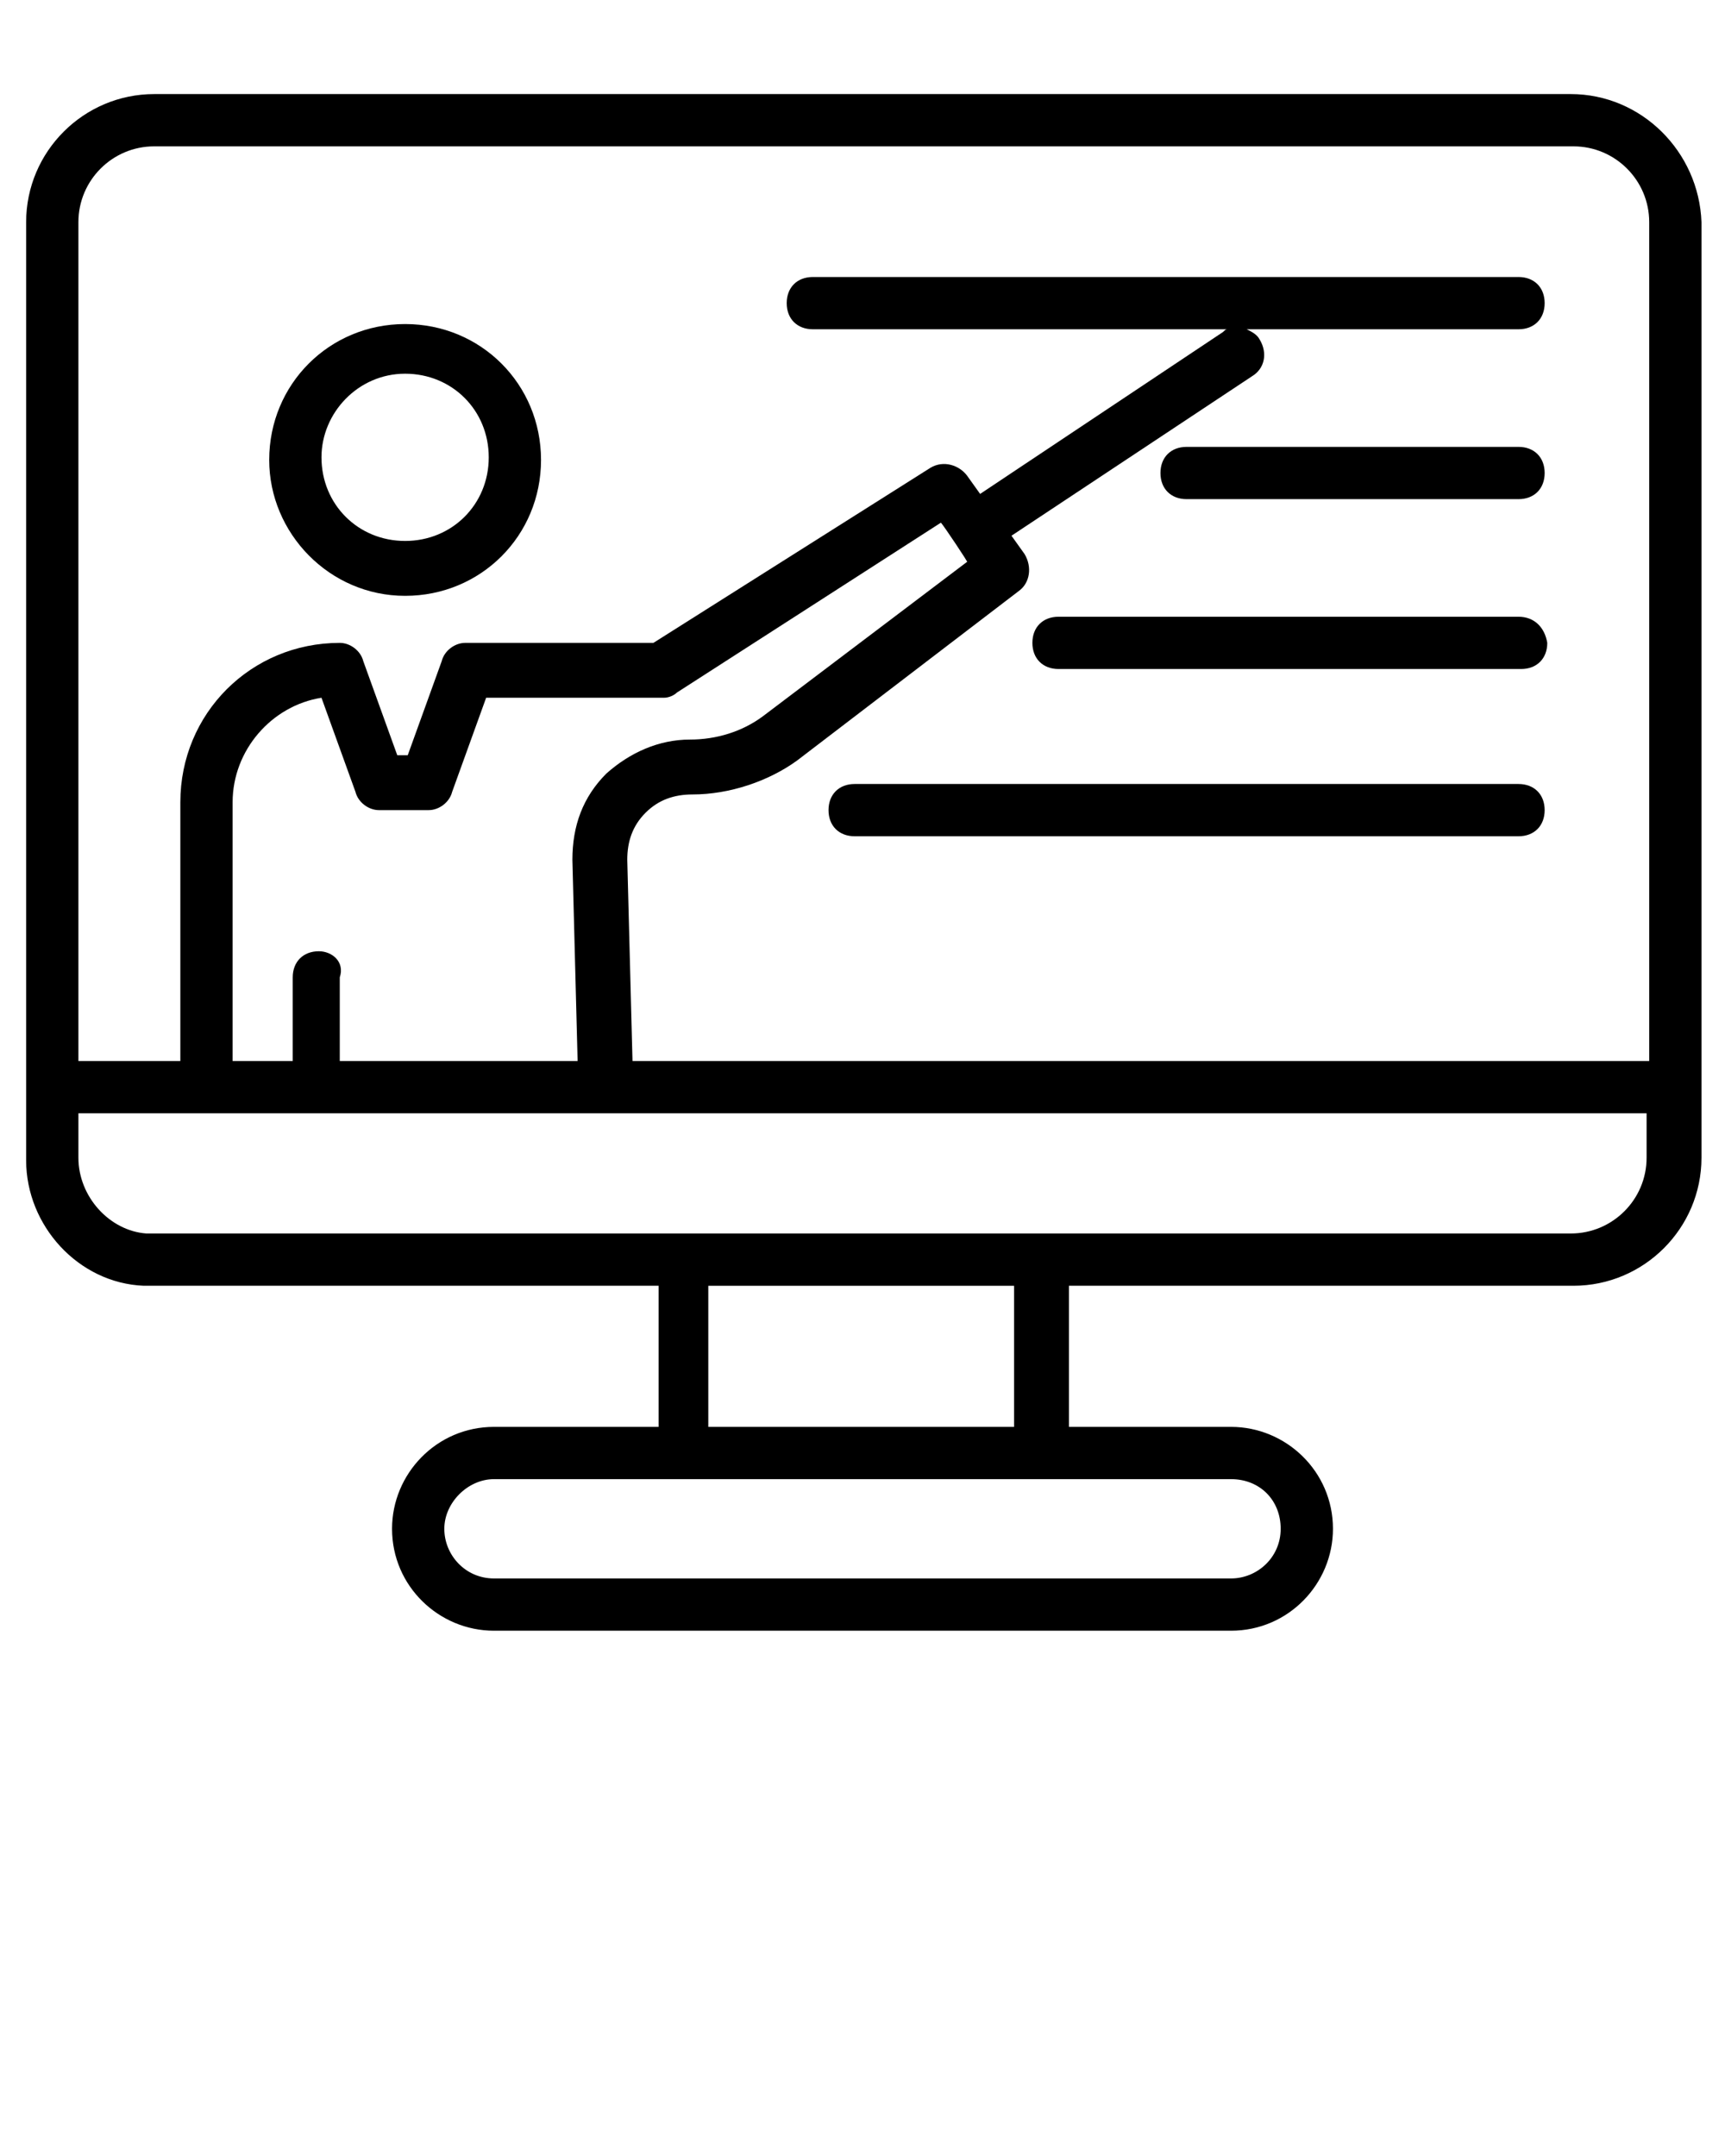
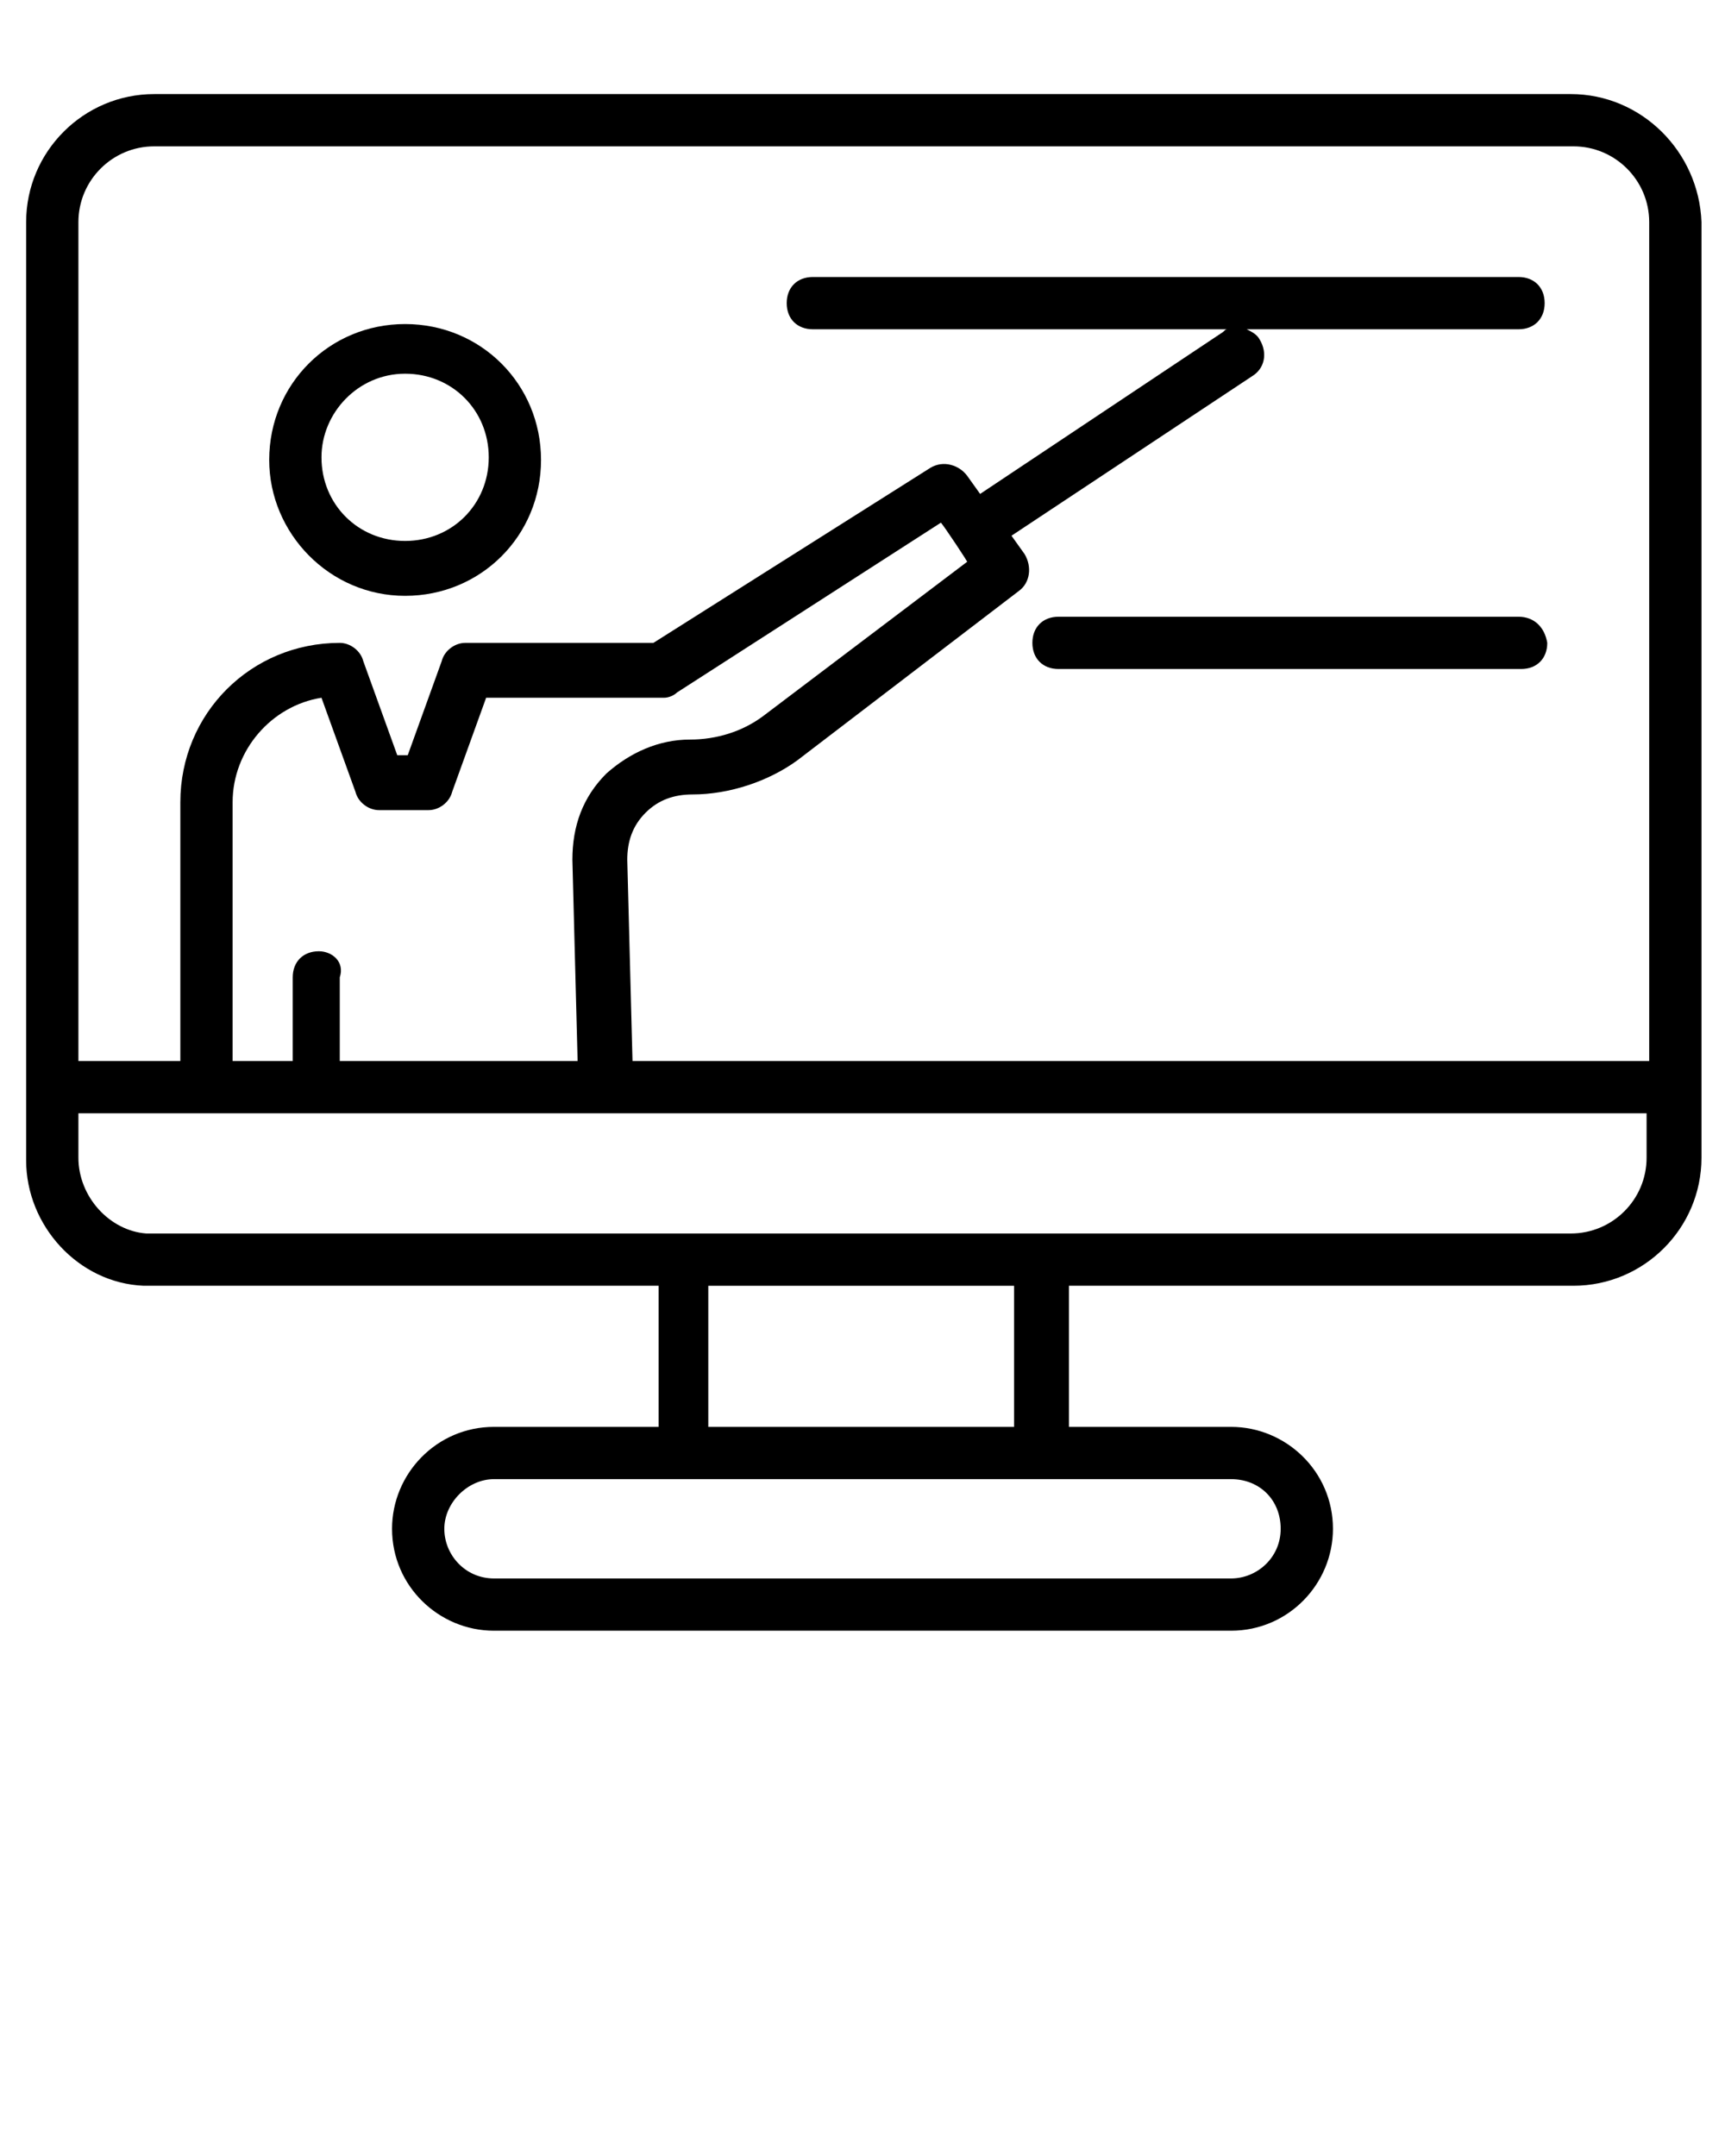
<svg xmlns="http://www.w3.org/2000/svg" xmlns:ns1="http://www.inkscape.org/namespaces/inkscape" xmlns:ns2="http://sodipodi.sourceforge.net/DTD/sodipodi-0.dtd" ns1:version="1.0 (4035a4fb49, 2020-05-01)" ns2:docname="noun_Online Tutoring_2018893.svg" id="svg28" xml:space="preserve" enable-background="new 0 0 66 66" viewBox="0 0 66 82.5" y="0px" x="0px" version="1.1">
  <defs id="defs32" />
  <ns2:namedview ns1:current-layer="svg28" ns1:window-maximized="1" ns1:window-y="0" ns1:window-x="0" ns1:cy="41.25" ns1:cx="33" ns1:zoom="7.6121212" showgrid="false" id="namedview30" ns1:window-height="1123" ns1:window-width="1920" ns1:pageshadow="2" ns1:pageopacity="0" guidetolerance="10" gridtolerance="10" objecttolerance="10" borderopacity="1" bordercolor="#666666" pagecolor="#ffffff" />
  <g id="g22">
    <g id="g4">
      <path id="path2" d="M60.1,3.6H5.9C3.2,3.6,1,5.8,1,8.5v35.9c0,2.5,2,4.7,4.5,4.8c0.5,0-1,0,19.7,0v5.4h-6.3c-2.2,0-3.9,1.8-3.9,3.9    c0,2.2,1.8,3.9,3.9,3.9h28.2c2.2,0,3.9-1.8,3.9-3.9c0-2.2-1.8-3.9-3.9-3.9h-6.2v-5.4h19.3c2.7,0,4.9-2.2,4.9-4.9V8.5    C65,5.8,62.8,3.6,60.1,3.6z M5.9,5.6h54.3c1.6,0,2.9,1.3,2.9,2.9v32.1H24.2L24,32.9c0-0.7,0.2-1.3,0.7-1.8    c0.5-0.5,1.1-0.7,1.8-0.7c1.4,0,2.9-0.5,4-1.3l8.5-6.5c0.4-0.3,0.5-0.9,0.2-1.4l-0.5-0.7l9.2-6.1c0.5-0.3,0.6-0.9,0.3-1.4    c-0.1-0.2-0.3-0.3-0.5-0.4h10.4c0.6,0,1-0.4,1-1c0-0.6-0.4-1-1-1h-27c-0.6,0-1,0.4-1,1c0,0.6,0.4,1,1,1h15.9c-0.1,0-0.1,0-0.2,0.1    l-9.3,6.2l-0.5-0.7c-0.3-0.4-0.9-0.6-1.4-0.3L25,24.6h-7.2c-0.4,0-0.8,0.3-0.9,0.7l-1.3,3.6h-0.4l-1.3-3.6    c-0.1-0.4-0.5-0.7-0.9-0.7c-3.4,0-6.1,2.7-6.1,6.1v9.9H3V8.5C3,6.9,4.3,5.6,5.9,5.6z M12.2,36.4c-0.6,0-1,0.4-1,1v3.2H8.9v-9.9    c0-2,1.5-3.7,3.4-4l1.3,3.6c0.1,0.4,0.5,0.7,0.9,0.7h1.9c0.4,0,0.8-0.3,0.9-0.7l1.3-3.6h6.8c0.2,0,0.4-0.1,0.5-0.2L36,20    c0.1,0.1,1.1,1.6,1,1.5l-7.8,5.9c-0.8,0.6-1.8,0.9-2.8,0.9c-1.2,0-2.3,0.5-3.2,1.3c-0.9,0.9-1.3,2-1.3,3.3l0.2,7.7h-9.1v-3.2    C13.2,36.8,12.7,36.4,12.2,36.4z M49,58.5c0,1.1-0.9,1.9-1.9,1.9H18.9c-1.1,0-1.9-0.9-1.9-1.9s0.9-1.9,1.9-1.9h28.2    C48.2,56.6,49,57.4,49,58.5z M38.9,54.6H27.1v-5.4h11.7V54.6z M60.1,47.2c-57.1,0-54.1,0-54.5,0C4.2,47.1,3,45.8,3,44.3v-1.7    c6.8,0,53.9,0,60,0v1.7C63,45.9,61.7,47.2,60.1,47.2z" />
    </g>
    <g id="g8">
-       <path id="path6" d="M58.1,17.1H45.4c-0.6,0-1,0.4-1,1c0,0.6,0.4,1,1,1h12.7c0.6,0,1-0.4,1-1C59.1,17.5,58.7,17.1,58.1,17.1z" />
-     </g>
+       </g>
    <g id="g12">
      <path id="path10" d="M58.1,23.6H40.5c-0.6,0-1,0.4-1,1c0,0.6,0.4,1,1,1h17.7c0.6,0,1-0.4,1-1C59.1,24,58.7,23.6,58.1,23.6z" />
    </g>
    <g id="g16">
-       <path id="path14" d="M58.1,30H32.7c-0.6,0-1,0.4-1,1s0.4,1,1,1h25.4c0.6,0,1-0.4,1-1S58.7,30,58.1,30z" />
-     </g>
+       </g>
    <g id="g20">
      <path id="path18" d="M15.5,22.8c2.9,0,5.2-2.3,5.2-5.2c0-2.9-2.3-5.2-5.2-5.2c-2.9,0-5.2,2.3-5.2,5.2C10.3,20.4,12.6,22.8,15.5,22.8z     M15.5,14.3c1.8,0,3.2,1.4,3.2,3.2c0,1.8-1.4,3.2-3.2,3.2c-1.8,0-3.2-1.4-3.2-3.2C12.3,15.8,13.7,14.3,15.5,14.3z" />
    </g>
  </g>
</svg>